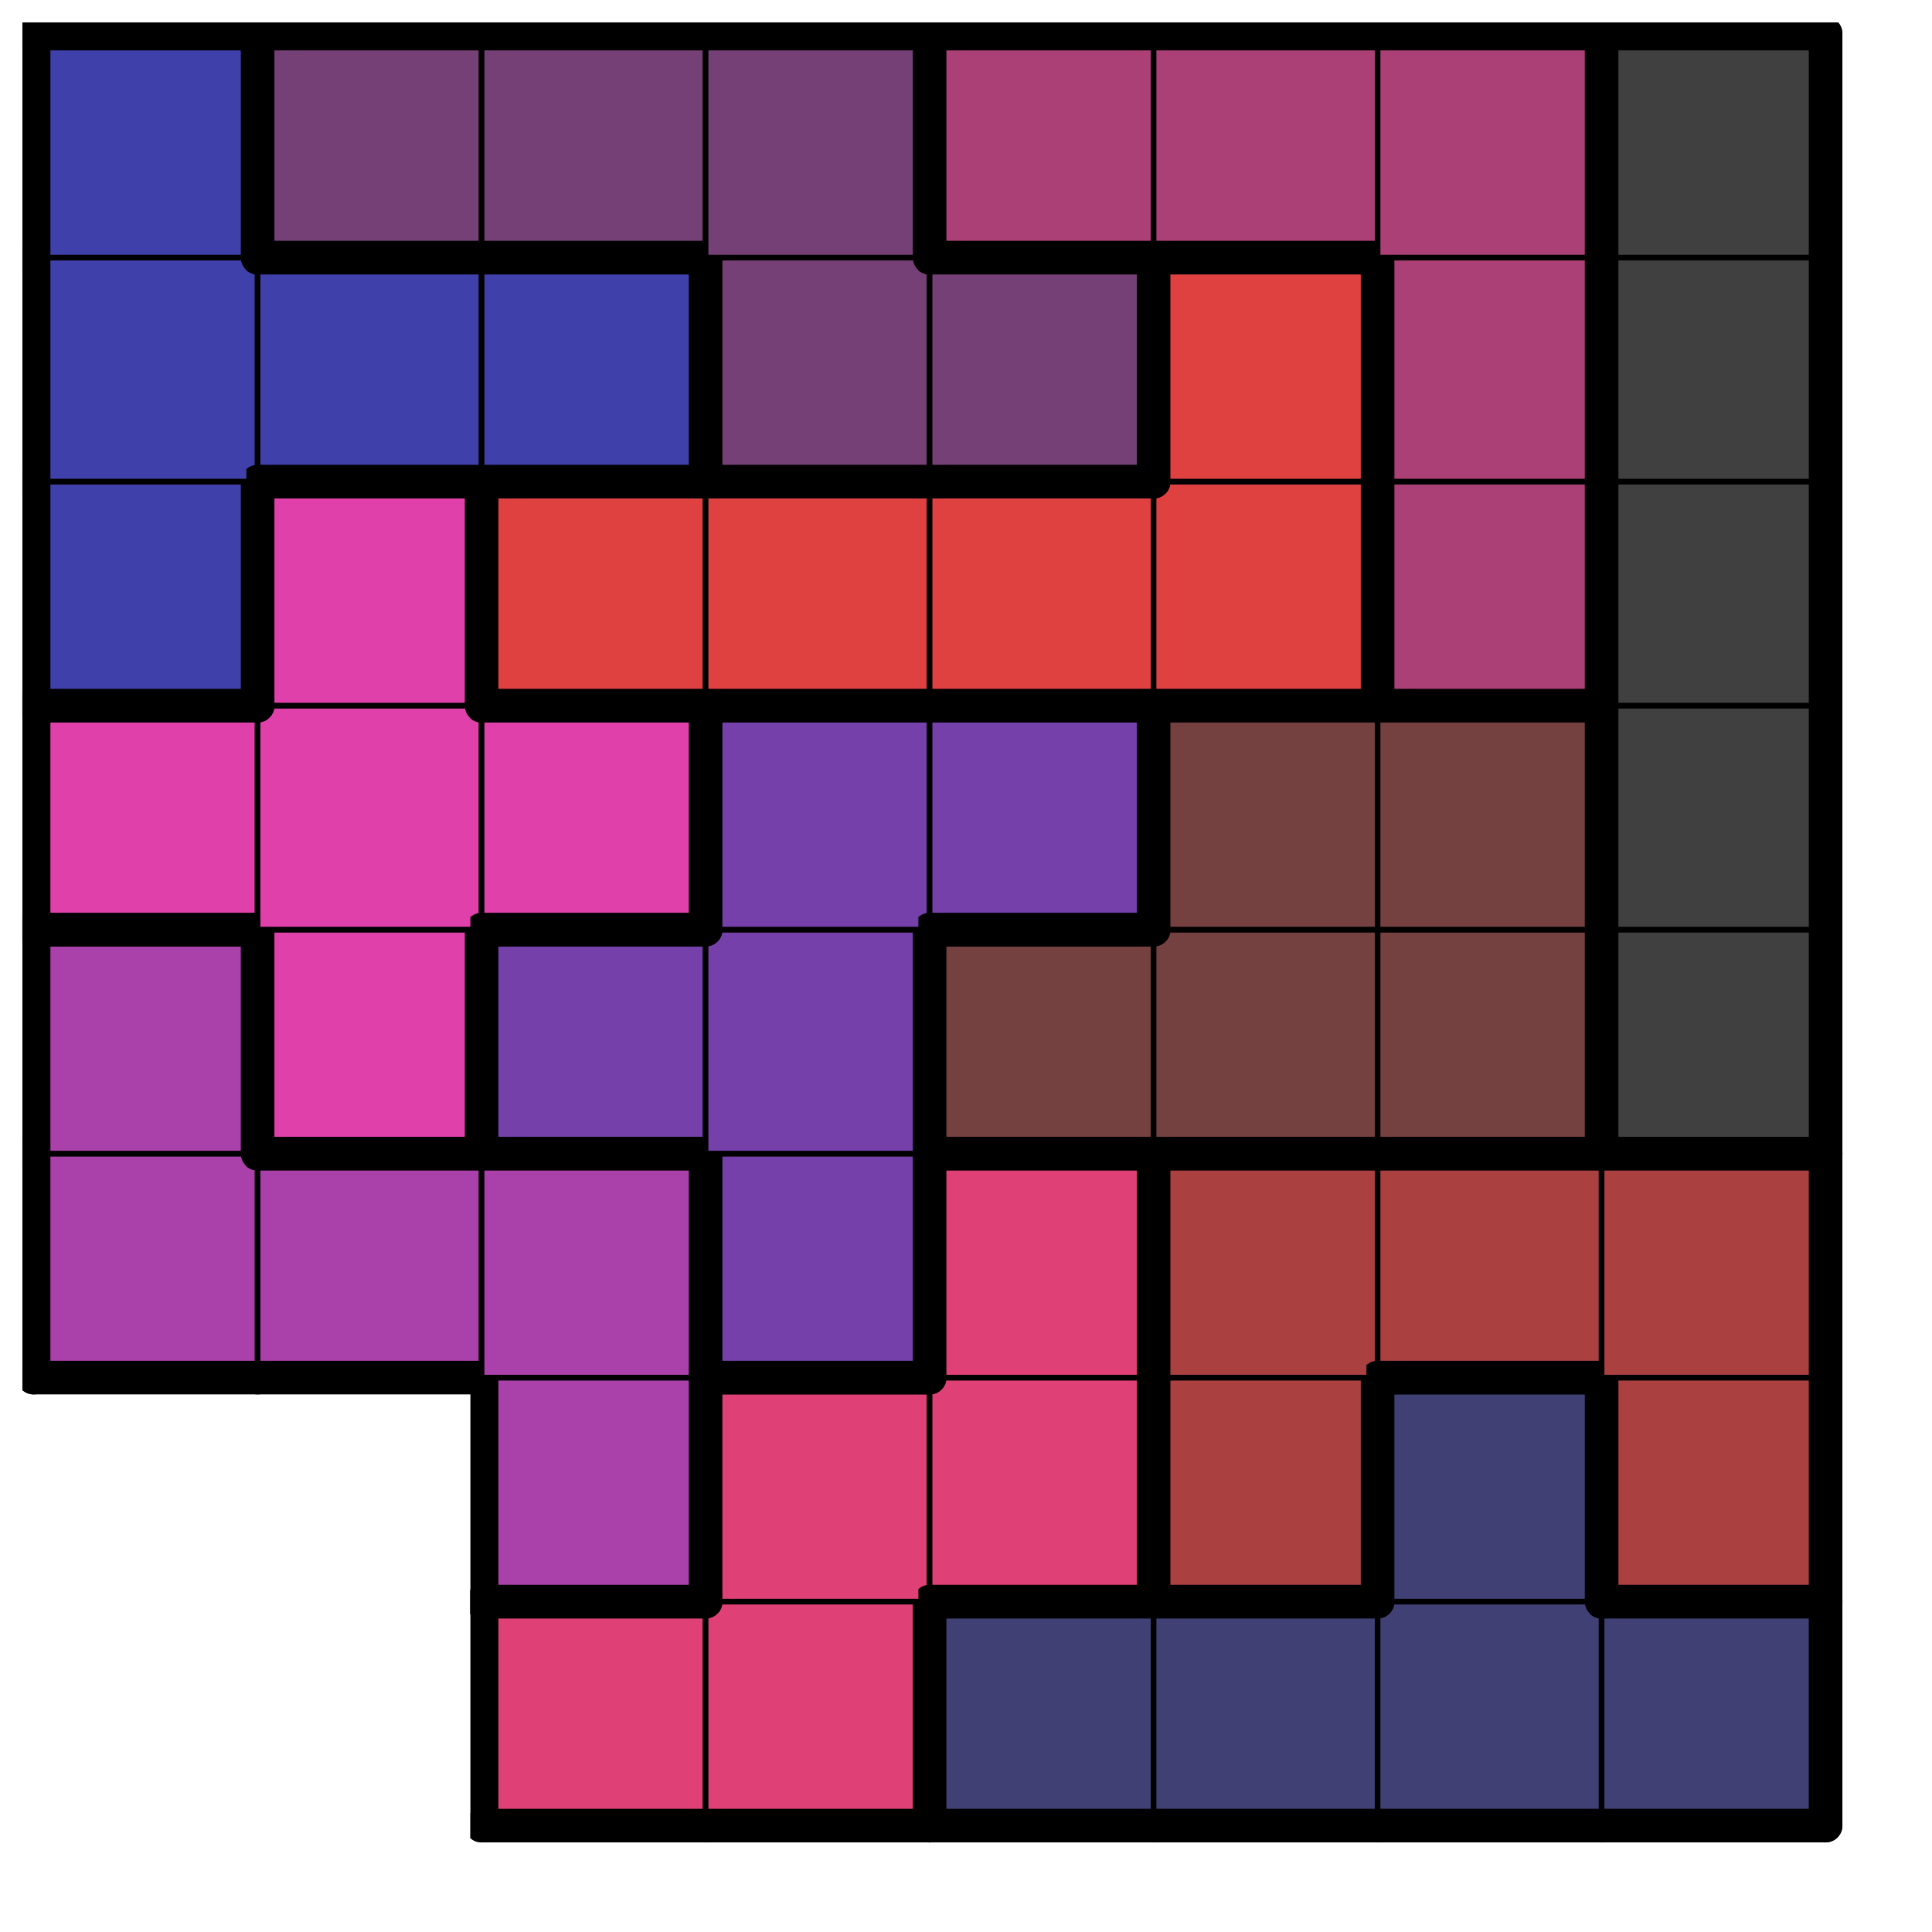
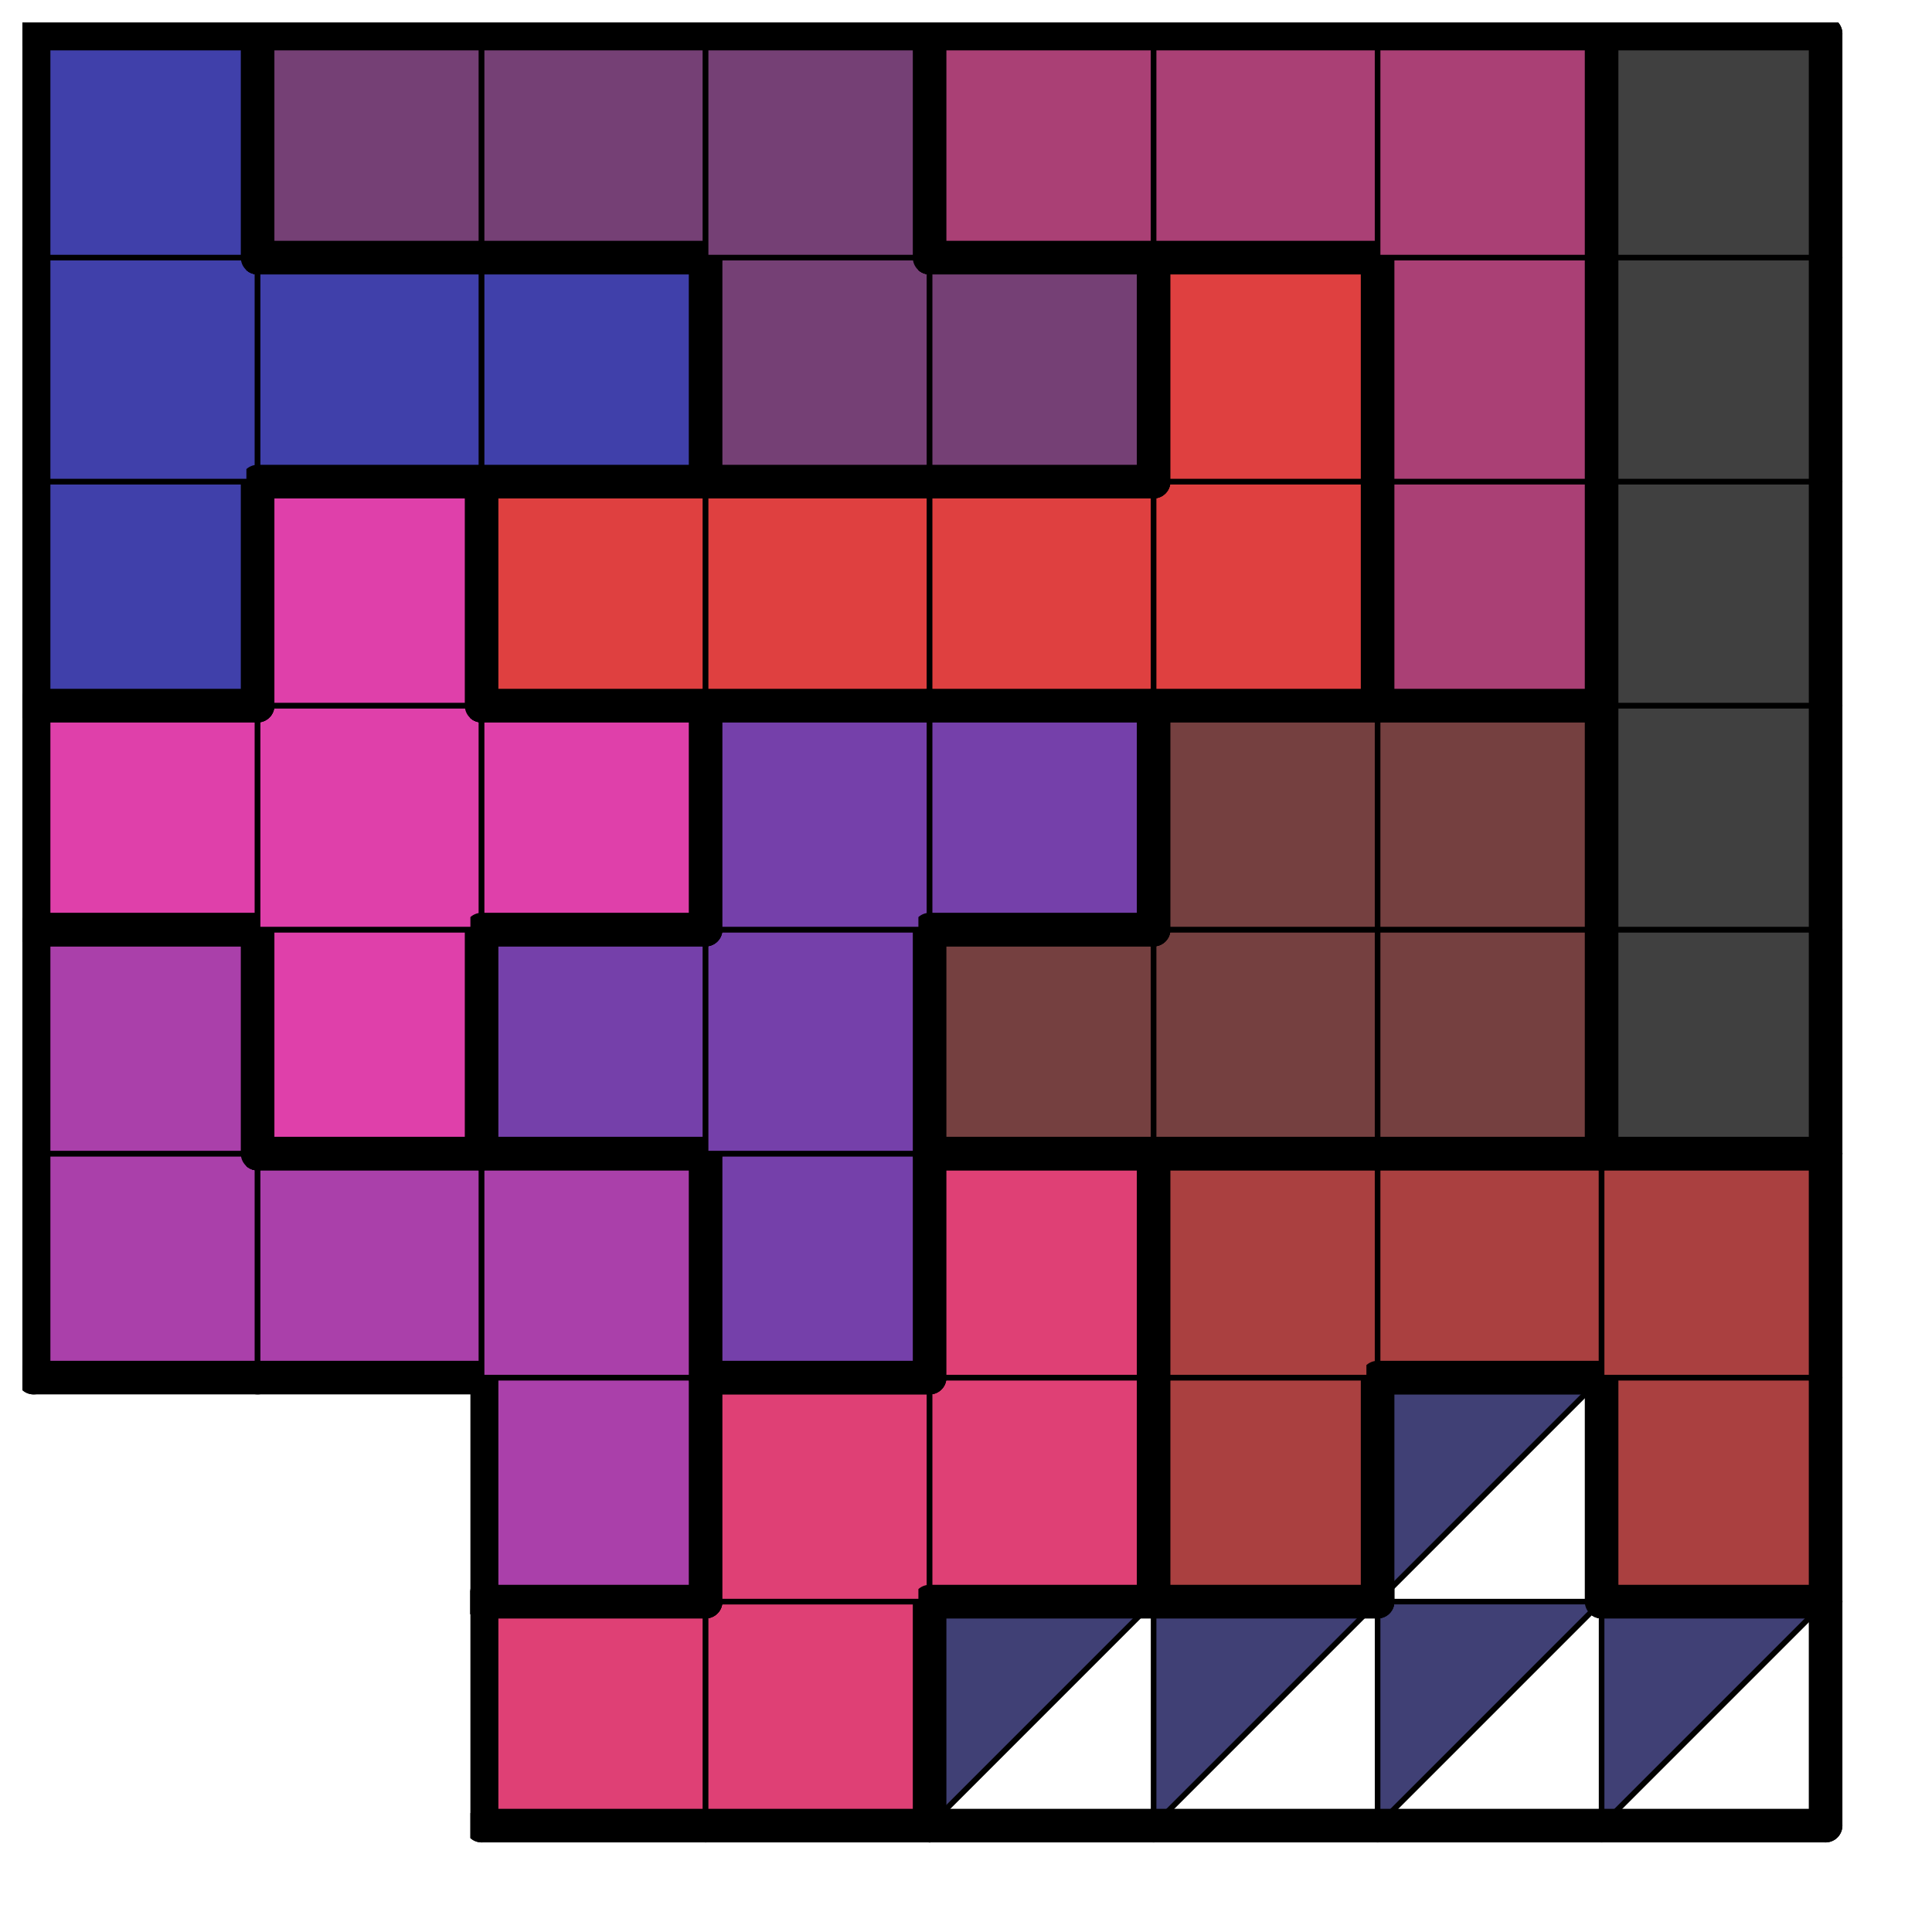
<svg xmlns="http://www.w3.org/2000/svg" xmlns:xlink="http://www.w3.org/1999/xlink" version="1.1" width="69px" height="69px">
  <symbol id="5ec133a3-0bd1-4caa-9def-b73f00299f18box_-2">
-     <path d="M21 1 L1 1 L1 21 L21 21 Z" stroke="gray" stroke-width=".5" fill-opacity="0" />
-   </symbol>
+     </symbol>
  <symbol id="5ec133a3-0bd1-4caa-9def-b73f00299f18line_1">
    <line x1="21" y1="1" x2="21" y2="1" style="stroke-linecap:round;stroke:black;stroke-width:3" />
  </symbol>
  <symbol id="5ec133a3-0bd1-4caa-9def-b73f00299f18line_2">
    <line x1="21" y1="1" x2="21" y2="21" style="stroke-linecap:round;stroke:black;stroke-width:3" />
  </symbol>
  <symbol id="5ec133a3-0bd1-4caa-9def-b73f00299f18line_3">
    <line x1="21" y1="21" x2="21" y2="21" style="stroke-linecap:round;stroke:black;stroke-width:3" />
  </symbol>
  <symbol id="5ec133a3-0bd1-4caa-9def-b73f00299f18line_4">
    <line x1="21" y1="21" x2="21" y2="1" style="stroke-linecap:round;stroke:black;stroke-width:3" />
  </symbol>
  <symbol id="5ec133a3-0bd1-4caa-9def-b73f00299f18line_5">
    <line x1="21" y1="1" x2="1" y2="1" style="stroke-linecap:round;stroke:black;stroke-width:3" />
  </symbol>
  <symbol id="5ec133a3-0bd1-4caa-9def-b73f00299f18line_6">
    <line x1="1" y1="1" x2="1" y2="21" style="stroke-linecap:round;stroke:black;stroke-width:3" />
  </symbol>
  <symbol id="5ec133a3-0bd1-4caa-9def-b73f00299f18line_7">
    <line x1="1" y1="21" x2="21" y2="21" style="stroke-linecap:round;stroke:black;stroke-width:3" />
  </symbol>
  <symbol id="5ec133a3-0bd1-4caa-9def-b73f00299f18line_8">
    <line x1="1" y1="1" x2="1" y2="1" style="stroke-linecap:round;stroke:black;stroke-width:3" />
  </symbol>
  <symbol id="5ec133a3-0bd1-4caa-9def-b73f00299f18line_9">
-     <line x1="1" y1="1" x2="21" y2="1" style="stroke-linecap:round;stroke:black;stroke-width:3" />
-   </symbol>
+     </symbol>
  <symbol id="5ec133a3-0bd1-4caa-9def-b73f00299f18box_7">
    <path d="M21 1 L1 1 L1 21 L21 21 Z" style="fill:#DF4075;stroke-width:.5;stroke:black" />
  </symbol>
  <symbol id="5ec133a3-0bd1-4caa-9def-b73f00299f18box_4">
-     <path d="M21 1 L1 1 L1 21 L21 21 Z" style="fill:#404075;stroke-width:.5;stroke:black" />
+     <path d="M21 1 L1 1 L1 21 Z" style="fill:#404075;stroke-width:.5;stroke:black" />
  </symbol>
  <symbol id="5ec133a3-0bd1-4caa-9def-b73f00299f18box_10">
    <path d="M21 1 L1 1 L1 21 L21 21 Z" style="fill:#AA40AA;stroke-width:.5;stroke:black" />
  </symbol>
  <symbol id="5ec133a3-0bd1-4caa-9def-b73f00299f18box_2">
    <path d="M21 1 L1 1 L1 21 L21 21 Z" style="fill:#AA4040;stroke-width:.5;stroke:black" />
  </symbol>
  <symbol id="5ec133a3-0bd1-4caa-9def-b73f00299f18box_9">
    <path d="M21 1 L1 1 L1 21 L21 21 Z" style="fill:#7540AA;stroke-width:.5;stroke:black" />
  </symbol>
  <symbol id="5ec133a3-0bd1-4caa-9def-b73f00299f18box_11">
    <path d="M21 1 L1 1 L1 21 L21 21 Z" style="fill:#DF40AA;stroke-width:.5;stroke:black" />
  </symbol>
  <symbol id="5ec133a3-0bd1-4caa-9def-b73f00299f18box_1">
    <path d="M21 1 L1 1 L1 21 L21 21 Z" style="fill:#754040;stroke-width:.5;stroke:black" />
  </symbol>
  <symbol id="5ec133a3-0bd1-4caa-9def-b73f00299f18box_0">
    <path d="M21 1 L1 1 L1 21 L21 21 Z" style="fill:#404040;stroke-width:.5;stroke:black" />
  </symbol>
  <symbol id="5ec133a3-0bd1-4caa-9def-b73f00299f18box_8">
    <path d="M21 1 L1 1 L1 21 L21 21 Z" style="fill:#4040AA;stroke-width:.5;stroke:black" />
  </symbol>
  <symbol id="5ec133a3-0bd1-4caa-9def-b73f00299f18box_3">
    <path d="M21 1 L1 1 L1 21 L21 21 Z" style="fill:#DF4040;stroke-width:.5;stroke:black" />
  </symbol>
  <symbol id="5ec133a3-0bd1-4caa-9def-b73f00299f18box_6">
    <path d="M21 1 L1 1 L1 21 L21 21 Z" style="fill:#AA4075;stroke-width:.5;stroke:black" />
  </symbol>
  <symbol id="5ec133a3-0bd1-4caa-9def-b73f00299f18box_5">
    <path d="M21 1 L1 1 L1 21 L21 21 Z" style="fill:#754075;stroke-width:.5;stroke:black" />
  </symbol>
  <g transform="scale(0.4) translate(2,2) ">
    <use x="0" y="140" xlink:href="#origin" />
    <use x="40" y="140" xlink:href="#5ec133a3-0bd1-4caa-9def-b73f00299f18box_7" />
    <use x="40" y="140" xlink:href="#5ec133a3-0bd1-4caa-9def-b73f00299f18line_5" />
    <use x="40" y="140" xlink:href="#5ec133a3-0bd1-4caa-9def-b73f00299f18line_6" />
    <use x="40" y="140" xlink:href="#5ec133a3-0bd1-4caa-9def-b73f00299f18line_7" />
    <use x="60" y="140" xlink:href="#5ec133a3-0bd1-4caa-9def-b73f00299f18box_7" />
    <use x="60" y="140" xlink:href="#5ec133a3-0bd1-4caa-9def-b73f00299f18line_4" />
    <use x="60" y="140" xlink:href="#5ec133a3-0bd1-4caa-9def-b73f00299f18line_7" />
    <use x="80" y="140" xlink:href="#5ec133a3-0bd1-4caa-9def-b73f00299f18box_4" />
    <use x="80" y="140" xlink:href="#5ec133a3-0bd1-4caa-9def-b73f00299f18line_5" />
    <use x="80" y="140" xlink:href="#5ec133a3-0bd1-4caa-9def-b73f00299f18line_6" />
    <use x="80" y="140" xlink:href="#5ec133a3-0bd1-4caa-9def-b73f00299f18line_7" />
    <use x="100" y="140" xlink:href="#5ec133a3-0bd1-4caa-9def-b73f00299f18box_4" />
    <use x="100" y="140" xlink:href="#5ec133a3-0bd1-4caa-9def-b73f00299f18line_5" />
    <use x="100" y="140" xlink:href="#5ec133a3-0bd1-4caa-9def-b73f00299f18line_7" />
    <use x="120" y="140" xlink:href="#5ec133a3-0bd1-4caa-9def-b73f00299f18box_4" />
    <use x="120" y="140" xlink:href="#5ec133a3-0bd1-4caa-9def-b73f00299f18line_7" />
    <use x="140" y="140" xlink:href="#5ec133a3-0bd1-4caa-9def-b73f00299f18box_4" />
    <use x="140" y="140" xlink:href="#5ec133a3-0bd1-4caa-9def-b73f00299f18line_4" />
    <use x="140" y="140" xlink:href="#5ec133a3-0bd1-4caa-9def-b73f00299f18line_5" />
    <use x="140" y="140" xlink:href="#5ec133a3-0bd1-4caa-9def-b73f00299f18line_7" />
    <use x="40" y="120" xlink:href="#5ec133a3-0bd1-4caa-9def-b73f00299f18box_10" />
    <use x="40" y="120" xlink:href="#5ec133a3-0bd1-4caa-9def-b73f00299f18line_4" />
    <use x="40" y="120" xlink:href="#5ec133a3-0bd1-4caa-9def-b73f00299f18line_6" />
    <use x="40" y="120" xlink:href="#5ec133a3-0bd1-4caa-9def-b73f00299f18line_7" />
    <use x="60" y="120" xlink:href="#5ec133a3-0bd1-4caa-9def-b73f00299f18box_7" />
    <use x="60" y="120" xlink:href="#5ec133a3-0bd1-4caa-9def-b73f00299f18line_5" />
    <use x="60" y="120" xlink:href="#5ec133a3-0bd1-4caa-9def-b73f00299f18line_6" />
    <use x="80" y="120" xlink:href="#5ec133a3-0bd1-4caa-9def-b73f00299f18box_7" />
    <use x="80" y="120" xlink:href="#5ec133a3-0bd1-4caa-9def-b73f00299f18line_4" />
    <use x="80" y="120" xlink:href="#5ec133a3-0bd1-4caa-9def-b73f00299f18line_7" />
    <use x="100" y="120" xlink:href="#5ec133a3-0bd1-4caa-9def-b73f00299f18box_2" />
    <use x="100" y="120" xlink:href="#5ec133a3-0bd1-4caa-9def-b73f00299f18line_4" />
    <use x="100" y="120" xlink:href="#5ec133a3-0bd1-4caa-9def-b73f00299f18line_6" />
    <use x="100" y="120" xlink:href="#5ec133a3-0bd1-4caa-9def-b73f00299f18line_7" />
    <use x="120" y="120" xlink:href="#5ec133a3-0bd1-4caa-9def-b73f00299f18box_4" />
    <use x="120" y="120" xlink:href="#5ec133a3-0bd1-4caa-9def-b73f00299f18line_4" />
    <use x="120" y="120" xlink:href="#5ec133a3-0bd1-4caa-9def-b73f00299f18line_5" />
    <use x="120" y="120" xlink:href="#5ec133a3-0bd1-4caa-9def-b73f00299f18line_6" />
    <use x="140" y="120" xlink:href="#5ec133a3-0bd1-4caa-9def-b73f00299f18box_2" />
    <use x="140" y="120" xlink:href="#5ec133a3-0bd1-4caa-9def-b73f00299f18line_4" />
    <use x="140" y="120" xlink:href="#5ec133a3-0bd1-4caa-9def-b73f00299f18line_6" />
    <use x="140" y="120" xlink:href="#5ec133a3-0bd1-4caa-9def-b73f00299f18line_7" />
    <use x="0" y="100" xlink:href="#5ec133a3-0bd1-4caa-9def-b73f00299f18box_10" />
    <use x="0" y="100" xlink:href="#5ec133a3-0bd1-4caa-9def-b73f00299f18line_6" />
    <use x="0" y="100" xlink:href="#5ec133a3-0bd1-4caa-9def-b73f00299f18line_7" />
    <use x="20" y="100" xlink:href="#5ec133a3-0bd1-4caa-9def-b73f00299f18box_10" />
    <use x="20" y="100" xlink:href="#5ec133a3-0bd1-4caa-9def-b73f00299f18line_5" />
    <use x="20" y="100" xlink:href="#5ec133a3-0bd1-4caa-9def-b73f00299f18line_7" />
    <use x="40" y="100" xlink:href="#5ec133a3-0bd1-4caa-9def-b73f00299f18box_10" />
    <use x="40" y="100" xlink:href="#5ec133a3-0bd1-4caa-9def-b73f00299f18line_4" />
    <use x="40" y="100" xlink:href="#5ec133a3-0bd1-4caa-9def-b73f00299f18line_5" />
    <use x="60" y="100" xlink:href="#5ec133a3-0bd1-4caa-9def-b73f00299f18box_9" />
    <use x="60" y="100" xlink:href="#5ec133a3-0bd1-4caa-9def-b73f00299f18line_4" />
    <use x="60" y="100" xlink:href="#5ec133a3-0bd1-4caa-9def-b73f00299f18line_6" />
    <use x="60" y="100" xlink:href="#5ec133a3-0bd1-4caa-9def-b73f00299f18line_7" />
    <use x="80" y="100" xlink:href="#5ec133a3-0bd1-4caa-9def-b73f00299f18box_7" />
    <use x="80" y="100" xlink:href="#5ec133a3-0bd1-4caa-9def-b73f00299f18line_4" />
    <use x="80" y="100" xlink:href="#5ec133a3-0bd1-4caa-9def-b73f00299f18line_5" />
    <use x="80" y="100" xlink:href="#5ec133a3-0bd1-4caa-9def-b73f00299f18line_6" />
    <use x="100" y="100" xlink:href="#5ec133a3-0bd1-4caa-9def-b73f00299f18box_2" />
    <use x="100" y="100" xlink:href="#5ec133a3-0bd1-4caa-9def-b73f00299f18line_5" />
    <use x="100" y="100" xlink:href="#5ec133a3-0bd1-4caa-9def-b73f00299f18line_6" />
    <use x="120" y="100" xlink:href="#5ec133a3-0bd1-4caa-9def-b73f00299f18box_2" />
    <use x="120" y="100" xlink:href="#5ec133a3-0bd1-4caa-9def-b73f00299f18line_5" />
    <use x="120" y="100" xlink:href="#5ec133a3-0bd1-4caa-9def-b73f00299f18line_7" />
    <use x="140" y="100" xlink:href="#5ec133a3-0bd1-4caa-9def-b73f00299f18box_2" />
    <use x="140" y="100" xlink:href="#5ec133a3-0bd1-4caa-9def-b73f00299f18line_4" />
    <use x="140" y="100" xlink:href="#5ec133a3-0bd1-4caa-9def-b73f00299f18line_5" />
    <use x="0" y="80" xlink:href="#5ec133a3-0bd1-4caa-9def-b73f00299f18box_10" />
    <use x="0" y="80" xlink:href="#5ec133a3-0bd1-4caa-9def-b73f00299f18line_4" />
    <use x="0" y="80" xlink:href="#5ec133a3-0bd1-4caa-9def-b73f00299f18line_5" />
    <use x="0" y="80" xlink:href="#5ec133a3-0bd1-4caa-9def-b73f00299f18line_6" />
    <use x="20" y="80" xlink:href="#5ec133a3-0bd1-4caa-9def-b73f00299f18box_11" />
    <use x="20" y="80" xlink:href="#5ec133a3-0bd1-4caa-9def-b73f00299f18line_4" />
    <use x="20" y="80" xlink:href="#5ec133a3-0bd1-4caa-9def-b73f00299f18line_6" />
    <use x="20" y="80" xlink:href="#5ec133a3-0bd1-4caa-9def-b73f00299f18line_7" />
    <use x="40" y="80" xlink:href="#5ec133a3-0bd1-4caa-9def-b73f00299f18box_9" />
    <use x="40" y="80" xlink:href="#5ec133a3-0bd1-4caa-9def-b73f00299f18line_5" />
    <use x="40" y="80" xlink:href="#5ec133a3-0bd1-4caa-9def-b73f00299f18line_6" />
    <use x="40" y="80" xlink:href="#5ec133a3-0bd1-4caa-9def-b73f00299f18line_7" />
    <use x="60" y="80" xlink:href="#5ec133a3-0bd1-4caa-9def-b73f00299f18box_9" />
    <use x="60" y="80" xlink:href="#5ec133a3-0bd1-4caa-9def-b73f00299f18line_4" />
    <use x="80" y="80" xlink:href="#5ec133a3-0bd1-4caa-9def-b73f00299f18box_1" />
    <use x="80" y="80" xlink:href="#5ec133a3-0bd1-4caa-9def-b73f00299f18line_5" />
    <use x="80" y="80" xlink:href="#5ec133a3-0bd1-4caa-9def-b73f00299f18line_6" />
    <use x="80" y="80" xlink:href="#5ec133a3-0bd1-4caa-9def-b73f00299f18line_7" />
    <use x="100" y="80" xlink:href="#5ec133a3-0bd1-4caa-9def-b73f00299f18box_1" />
    <use x="100" y="80" xlink:href="#5ec133a3-0bd1-4caa-9def-b73f00299f18line_7" />
    <use x="120" y="80" xlink:href="#5ec133a3-0bd1-4caa-9def-b73f00299f18box_1" />
    <use x="120" y="80" xlink:href="#5ec133a3-0bd1-4caa-9def-b73f00299f18line_4" />
    <use x="120" y="80" xlink:href="#5ec133a3-0bd1-4caa-9def-b73f00299f18line_7" />
    <use x="140" y="80" xlink:href="#5ec133a3-0bd1-4caa-9def-b73f00299f18box_0" />
    <use x="140" y="80" xlink:href="#5ec133a3-0bd1-4caa-9def-b73f00299f18line_4" />
    <use x="140" y="80" xlink:href="#5ec133a3-0bd1-4caa-9def-b73f00299f18line_6" />
    <use x="140" y="80" xlink:href="#5ec133a3-0bd1-4caa-9def-b73f00299f18line_7" />
    <use x="0" y="60" xlink:href="#5ec133a3-0bd1-4caa-9def-b73f00299f18box_11" />
    <use x="0" y="60" xlink:href="#5ec133a3-0bd1-4caa-9def-b73f00299f18line_5" />
    <use x="0" y="60" xlink:href="#5ec133a3-0bd1-4caa-9def-b73f00299f18line_6" />
    <use x="0" y="60" xlink:href="#5ec133a3-0bd1-4caa-9def-b73f00299f18line_7" />
    <use x="20" y="60" xlink:href="#5ec133a3-0bd1-4caa-9def-b73f00299f18box_11" />
    <use x="40" y="60" xlink:href="#5ec133a3-0bd1-4caa-9def-b73f00299f18box_11" />
    <use x="40" y="60" xlink:href="#5ec133a3-0bd1-4caa-9def-b73f00299f18line_4" />
    <use x="40" y="60" xlink:href="#5ec133a3-0bd1-4caa-9def-b73f00299f18line_5" />
    <use x="40" y="60" xlink:href="#5ec133a3-0bd1-4caa-9def-b73f00299f18line_7" />
    <use x="60" y="60" xlink:href="#5ec133a3-0bd1-4caa-9def-b73f00299f18box_9" />
    <use x="60" y="60" xlink:href="#5ec133a3-0bd1-4caa-9def-b73f00299f18line_5" />
    <use x="60" y="60" xlink:href="#5ec133a3-0bd1-4caa-9def-b73f00299f18line_6" />
    <use x="80" y="60" xlink:href="#5ec133a3-0bd1-4caa-9def-b73f00299f18box_9" />
    <use x="80" y="60" xlink:href="#5ec133a3-0bd1-4caa-9def-b73f00299f18line_4" />
    <use x="80" y="60" xlink:href="#5ec133a3-0bd1-4caa-9def-b73f00299f18line_5" />
    <use x="80" y="60" xlink:href="#5ec133a3-0bd1-4caa-9def-b73f00299f18line_7" />
    <use x="100" y="60" xlink:href="#5ec133a3-0bd1-4caa-9def-b73f00299f18box_1" />
    <use x="100" y="60" xlink:href="#5ec133a3-0bd1-4caa-9def-b73f00299f18line_5" />
    <use x="100" y="60" xlink:href="#5ec133a3-0bd1-4caa-9def-b73f00299f18line_6" />
    <use x="120" y="60" xlink:href="#5ec133a3-0bd1-4caa-9def-b73f00299f18box_1" />
    <use x="120" y="60" xlink:href="#5ec133a3-0bd1-4caa-9def-b73f00299f18line_4" />
    <use x="120" y="60" xlink:href="#5ec133a3-0bd1-4caa-9def-b73f00299f18line_5" />
    <use x="140" y="60" xlink:href="#5ec133a3-0bd1-4caa-9def-b73f00299f18box_0" />
    <use x="140" y="60" xlink:href="#5ec133a3-0bd1-4caa-9def-b73f00299f18line_4" />
    <use x="140" y="60" xlink:href="#5ec133a3-0bd1-4caa-9def-b73f00299f18line_6" />
    <use x="0" y="40" xlink:href="#5ec133a3-0bd1-4caa-9def-b73f00299f18box_8" />
    <use x="0" y="40" xlink:href="#5ec133a3-0bd1-4caa-9def-b73f00299f18line_4" />
    <use x="0" y="40" xlink:href="#5ec133a3-0bd1-4caa-9def-b73f00299f18line_6" />
    <use x="0" y="40" xlink:href="#5ec133a3-0bd1-4caa-9def-b73f00299f18line_7" />
    <use x="20" y="40" xlink:href="#5ec133a3-0bd1-4caa-9def-b73f00299f18box_11" />
    <use x="20" y="40" xlink:href="#5ec133a3-0bd1-4caa-9def-b73f00299f18line_4" />
    <use x="20" y="40" xlink:href="#5ec133a3-0bd1-4caa-9def-b73f00299f18line_5" />
    <use x="20" y="40" xlink:href="#5ec133a3-0bd1-4caa-9def-b73f00299f18line_6" />
    <use x="40" y="40" xlink:href="#5ec133a3-0bd1-4caa-9def-b73f00299f18box_3" />
    <use x="40" y="40" xlink:href="#5ec133a3-0bd1-4caa-9def-b73f00299f18line_5" />
    <use x="40" y="40" xlink:href="#5ec133a3-0bd1-4caa-9def-b73f00299f18line_6" />
    <use x="40" y="40" xlink:href="#5ec133a3-0bd1-4caa-9def-b73f00299f18line_7" />
    <use x="60" y="40" xlink:href="#5ec133a3-0bd1-4caa-9def-b73f00299f18box_3" />
    <use x="60" y="40" xlink:href="#5ec133a3-0bd1-4caa-9def-b73f00299f18line_5" />
    <use x="60" y="40" xlink:href="#5ec133a3-0bd1-4caa-9def-b73f00299f18line_7" />
    <use x="80" y="40" xlink:href="#5ec133a3-0bd1-4caa-9def-b73f00299f18box_3" />
    <use x="80" y="40" xlink:href="#5ec133a3-0bd1-4caa-9def-b73f00299f18line_5" />
    <use x="80" y="40" xlink:href="#5ec133a3-0bd1-4caa-9def-b73f00299f18line_7" />
    <use x="100" y="40" xlink:href="#5ec133a3-0bd1-4caa-9def-b73f00299f18box_3" />
    <use x="100" y="40" xlink:href="#5ec133a3-0bd1-4caa-9def-b73f00299f18line_4" />
    <use x="100" y="40" xlink:href="#5ec133a3-0bd1-4caa-9def-b73f00299f18line_7" />
    <use x="120" y="40" xlink:href="#5ec133a3-0bd1-4caa-9def-b73f00299f18box_6" />
    <use x="120" y="40" xlink:href="#5ec133a3-0bd1-4caa-9def-b73f00299f18line_4" />
    <use x="120" y="40" xlink:href="#5ec133a3-0bd1-4caa-9def-b73f00299f18line_6" />
    <use x="120" y="40" xlink:href="#5ec133a3-0bd1-4caa-9def-b73f00299f18line_7" />
    <use x="140" y="40" xlink:href="#5ec133a3-0bd1-4caa-9def-b73f00299f18box_0" />
    <use x="140" y="40" xlink:href="#5ec133a3-0bd1-4caa-9def-b73f00299f18line_4" />
    <use x="140" y="40" xlink:href="#5ec133a3-0bd1-4caa-9def-b73f00299f18line_6" />
    <use x="0" y="20" xlink:href="#5ec133a3-0bd1-4caa-9def-b73f00299f18box_8" />
    <use x="0" y="20" xlink:href="#5ec133a3-0bd1-4caa-9def-b73f00299f18line_6" />
    <use x="20" y="20" xlink:href="#5ec133a3-0bd1-4caa-9def-b73f00299f18box_8" />
    <use x="20" y="20" xlink:href="#5ec133a3-0bd1-4caa-9def-b73f00299f18line_5" />
    <use x="20" y="20" xlink:href="#5ec133a3-0bd1-4caa-9def-b73f00299f18line_7" />
    <use x="40" y="20" xlink:href="#5ec133a3-0bd1-4caa-9def-b73f00299f18box_8" />
    <use x="40" y="20" xlink:href="#5ec133a3-0bd1-4caa-9def-b73f00299f18line_4" />
    <use x="40" y="20" xlink:href="#5ec133a3-0bd1-4caa-9def-b73f00299f18line_5" />
    <use x="40" y="20" xlink:href="#5ec133a3-0bd1-4caa-9def-b73f00299f18line_7" />
    <use x="60" y="20" xlink:href="#5ec133a3-0bd1-4caa-9def-b73f00299f18box_5" />
    <use x="60" y="20" xlink:href="#5ec133a3-0bd1-4caa-9def-b73f00299f18line_6" />
    <use x="60" y="20" xlink:href="#5ec133a3-0bd1-4caa-9def-b73f00299f18line_7" />
    <use x="80" y="20" xlink:href="#5ec133a3-0bd1-4caa-9def-b73f00299f18box_5" />
    <use x="80" y="20" xlink:href="#5ec133a3-0bd1-4caa-9def-b73f00299f18line_4" />
    <use x="80" y="20" xlink:href="#5ec133a3-0bd1-4caa-9def-b73f00299f18line_5" />
    <use x="80" y="20" xlink:href="#5ec133a3-0bd1-4caa-9def-b73f00299f18line_7" />
    <use x="100" y="20" xlink:href="#5ec133a3-0bd1-4caa-9def-b73f00299f18box_3" />
    <use x="100" y="20" xlink:href="#5ec133a3-0bd1-4caa-9def-b73f00299f18line_4" />
    <use x="100" y="20" xlink:href="#5ec133a3-0bd1-4caa-9def-b73f00299f18line_5" />
    <use x="100" y="20" xlink:href="#5ec133a3-0bd1-4caa-9def-b73f00299f18line_6" />
    <use x="120" y="20" xlink:href="#5ec133a3-0bd1-4caa-9def-b73f00299f18box_6" />
    <use x="120" y="20" xlink:href="#5ec133a3-0bd1-4caa-9def-b73f00299f18line_4" />
    <use x="120" y="20" xlink:href="#5ec133a3-0bd1-4caa-9def-b73f00299f18line_6" />
    <use x="140" y="20" xlink:href="#5ec133a3-0bd1-4caa-9def-b73f00299f18box_0" />
    <use x="140" y="20" xlink:href="#5ec133a3-0bd1-4caa-9def-b73f00299f18line_4" />
    <use x="140" y="20" xlink:href="#5ec133a3-0bd1-4caa-9def-b73f00299f18line_6" />
    <use x="0" y="0" xlink:href="#5ec133a3-0bd1-4caa-9def-b73f00299f18box_8" />
    <use x="0" y="0" xlink:href="#5ec133a3-0bd1-4caa-9def-b73f00299f18line_4" />
    <use x="0" y="0" xlink:href="#5ec133a3-0bd1-4caa-9def-b73f00299f18line_5" />
    <use x="0" y="0" xlink:href="#5ec133a3-0bd1-4caa-9def-b73f00299f18line_6" />
    <use x="20" y="0" xlink:href="#5ec133a3-0bd1-4caa-9def-b73f00299f18box_5" />
    <use x="20" y="0" xlink:href="#5ec133a3-0bd1-4caa-9def-b73f00299f18line_5" />
    <use x="20" y="0" xlink:href="#5ec133a3-0bd1-4caa-9def-b73f00299f18line_6" />
    <use x="20" y="0" xlink:href="#5ec133a3-0bd1-4caa-9def-b73f00299f18line_7" />
    <use x="40" y="0" xlink:href="#5ec133a3-0bd1-4caa-9def-b73f00299f18box_5" />
    <use x="40" y="0" xlink:href="#5ec133a3-0bd1-4caa-9def-b73f00299f18line_5" />
    <use x="40" y="0" xlink:href="#5ec133a3-0bd1-4caa-9def-b73f00299f18line_7" />
    <use x="60" y="0" xlink:href="#5ec133a3-0bd1-4caa-9def-b73f00299f18box_5" />
    <use x="60" y="0" xlink:href="#5ec133a3-0bd1-4caa-9def-b73f00299f18line_4" />
    <use x="60" y="0" xlink:href="#5ec133a3-0bd1-4caa-9def-b73f00299f18line_5" />
    <use x="80" y="0" xlink:href="#5ec133a3-0bd1-4caa-9def-b73f00299f18box_6" />
    <use x="80" y="0" xlink:href="#5ec133a3-0bd1-4caa-9def-b73f00299f18line_5" />
    <use x="80" y="0" xlink:href="#5ec133a3-0bd1-4caa-9def-b73f00299f18line_6" />
    <use x="80" y="0" xlink:href="#5ec133a3-0bd1-4caa-9def-b73f00299f18line_7" />
    <use x="100" y="0" xlink:href="#5ec133a3-0bd1-4caa-9def-b73f00299f18box_6" />
    <use x="100" y="0" xlink:href="#5ec133a3-0bd1-4caa-9def-b73f00299f18line_5" />
    <use x="100" y="0" xlink:href="#5ec133a3-0bd1-4caa-9def-b73f00299f18line_7" />
    <use x="120" y="0" xlink:href="#5ec133a3-0bd1-4caa-9def-b73f00299f18box_6" />
    <use x="120" y="0" xlink:href="#5ec133a3-0bd1-4caa-9def-b73f00299f18line_4" />
    <use x="120" y="0" xlink:href="#5ec133a3-0bd1-4caa-9def-b73f00299f18line_5" />
    <use x="140" y="0" xlink:href="#5ec133a3-0bd1-4caa-9def-b73f00299f18box_0" />
    <use x="140" y="0" xlink:href="#5ec133a3-0bd1-4caa-9def-b73f00299f18line_4" />
    <use x="140" y="0" xlink:href="#5ec133a3-0bd1-4caa-9def-b73f00299f18line_5" />
    <use x="140" y="0" xlink:href="#5ec133a3-0bd1-4caa-9def-b73f00299f18line_6" />
  </g>
  <g transform="scale(0.4) translate(2,2) ">

</g>
</svg>